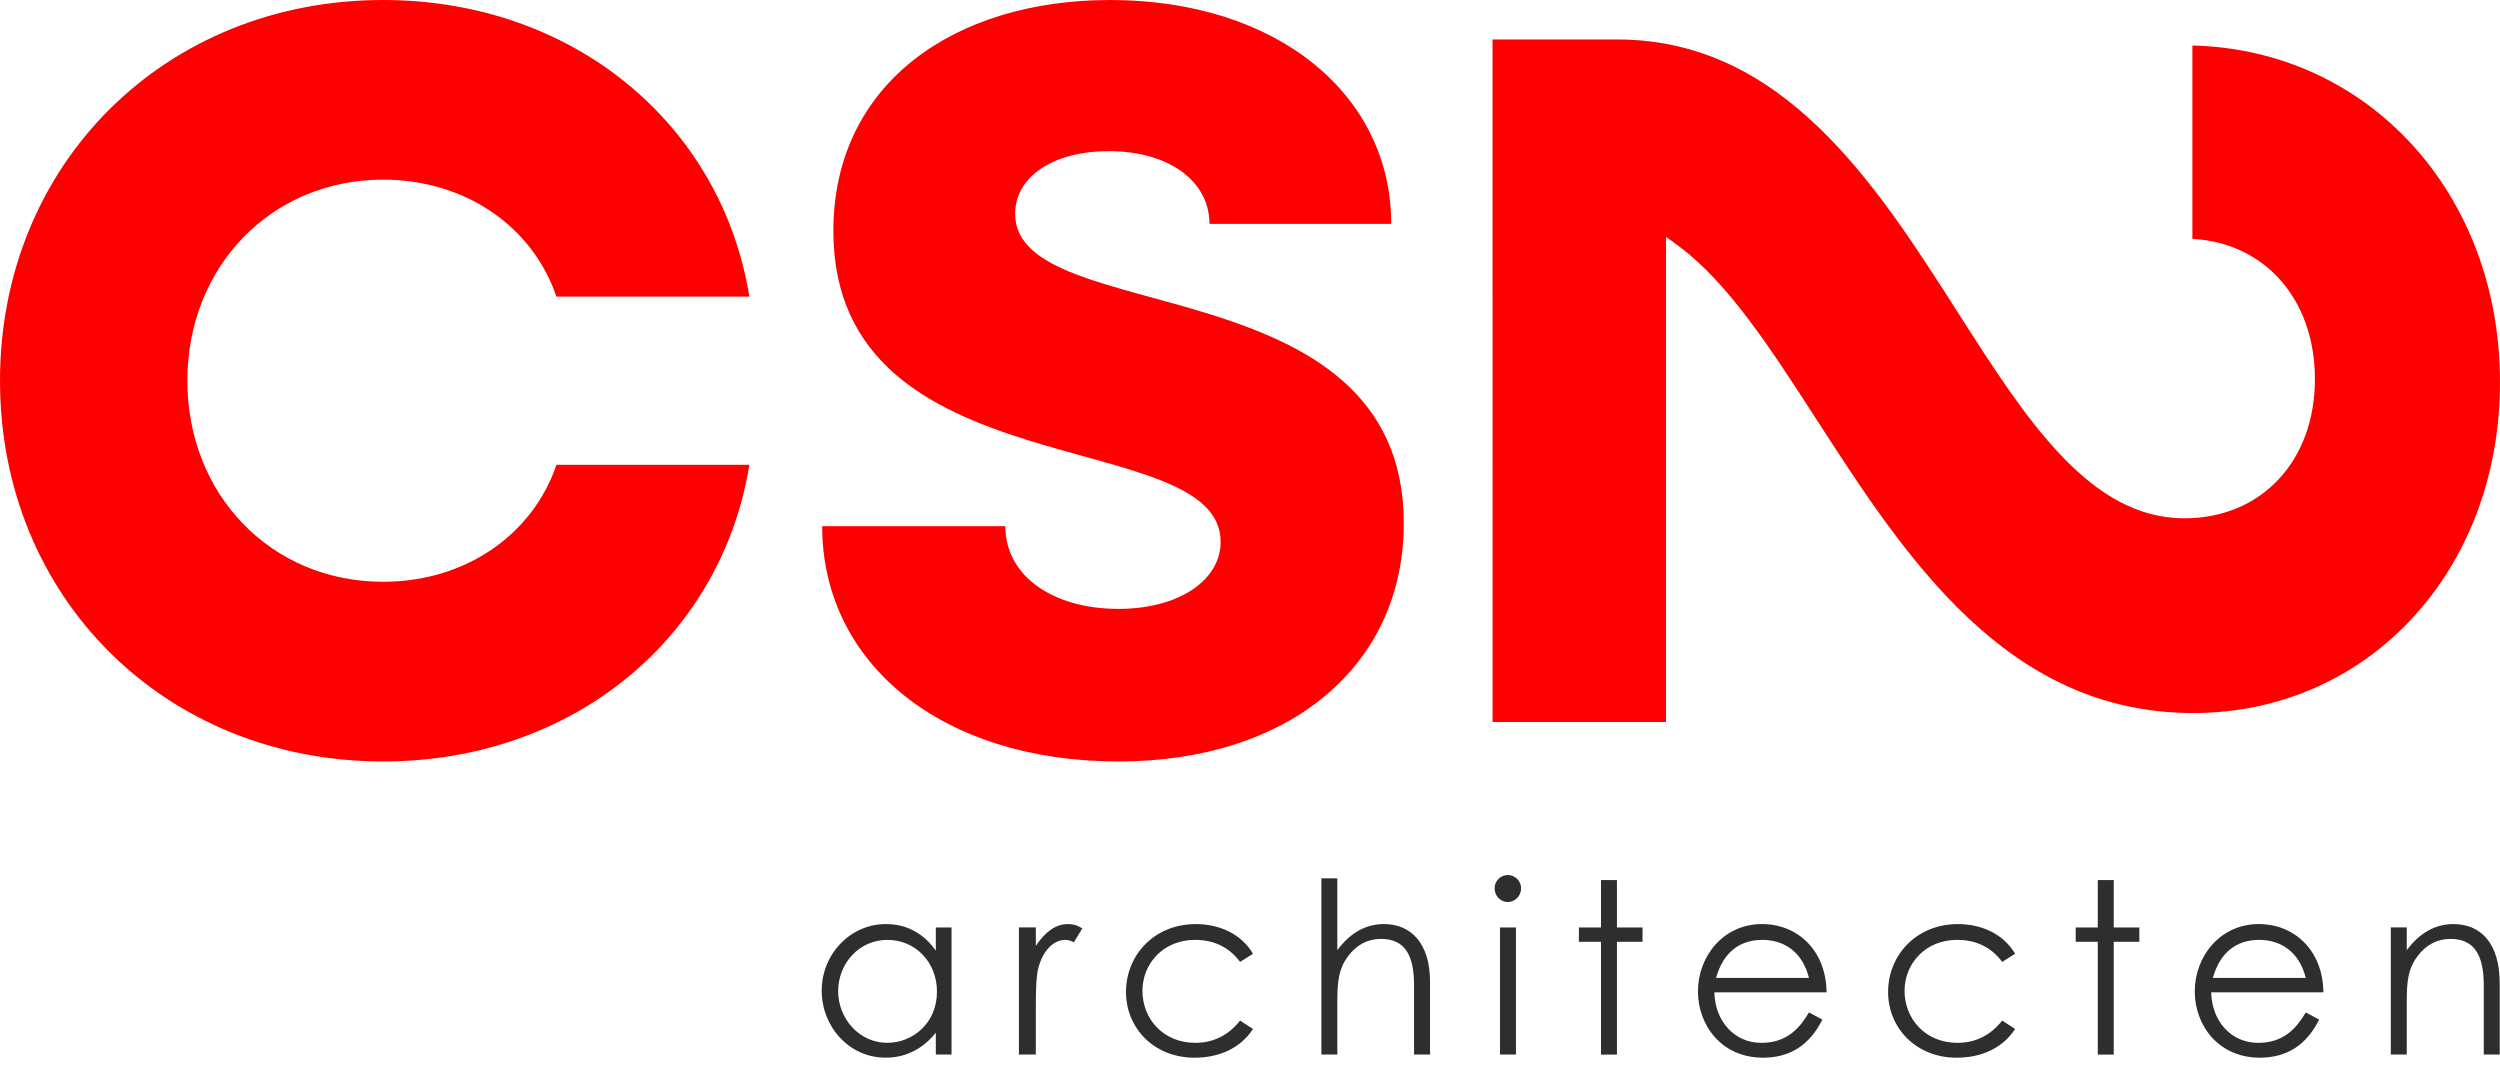
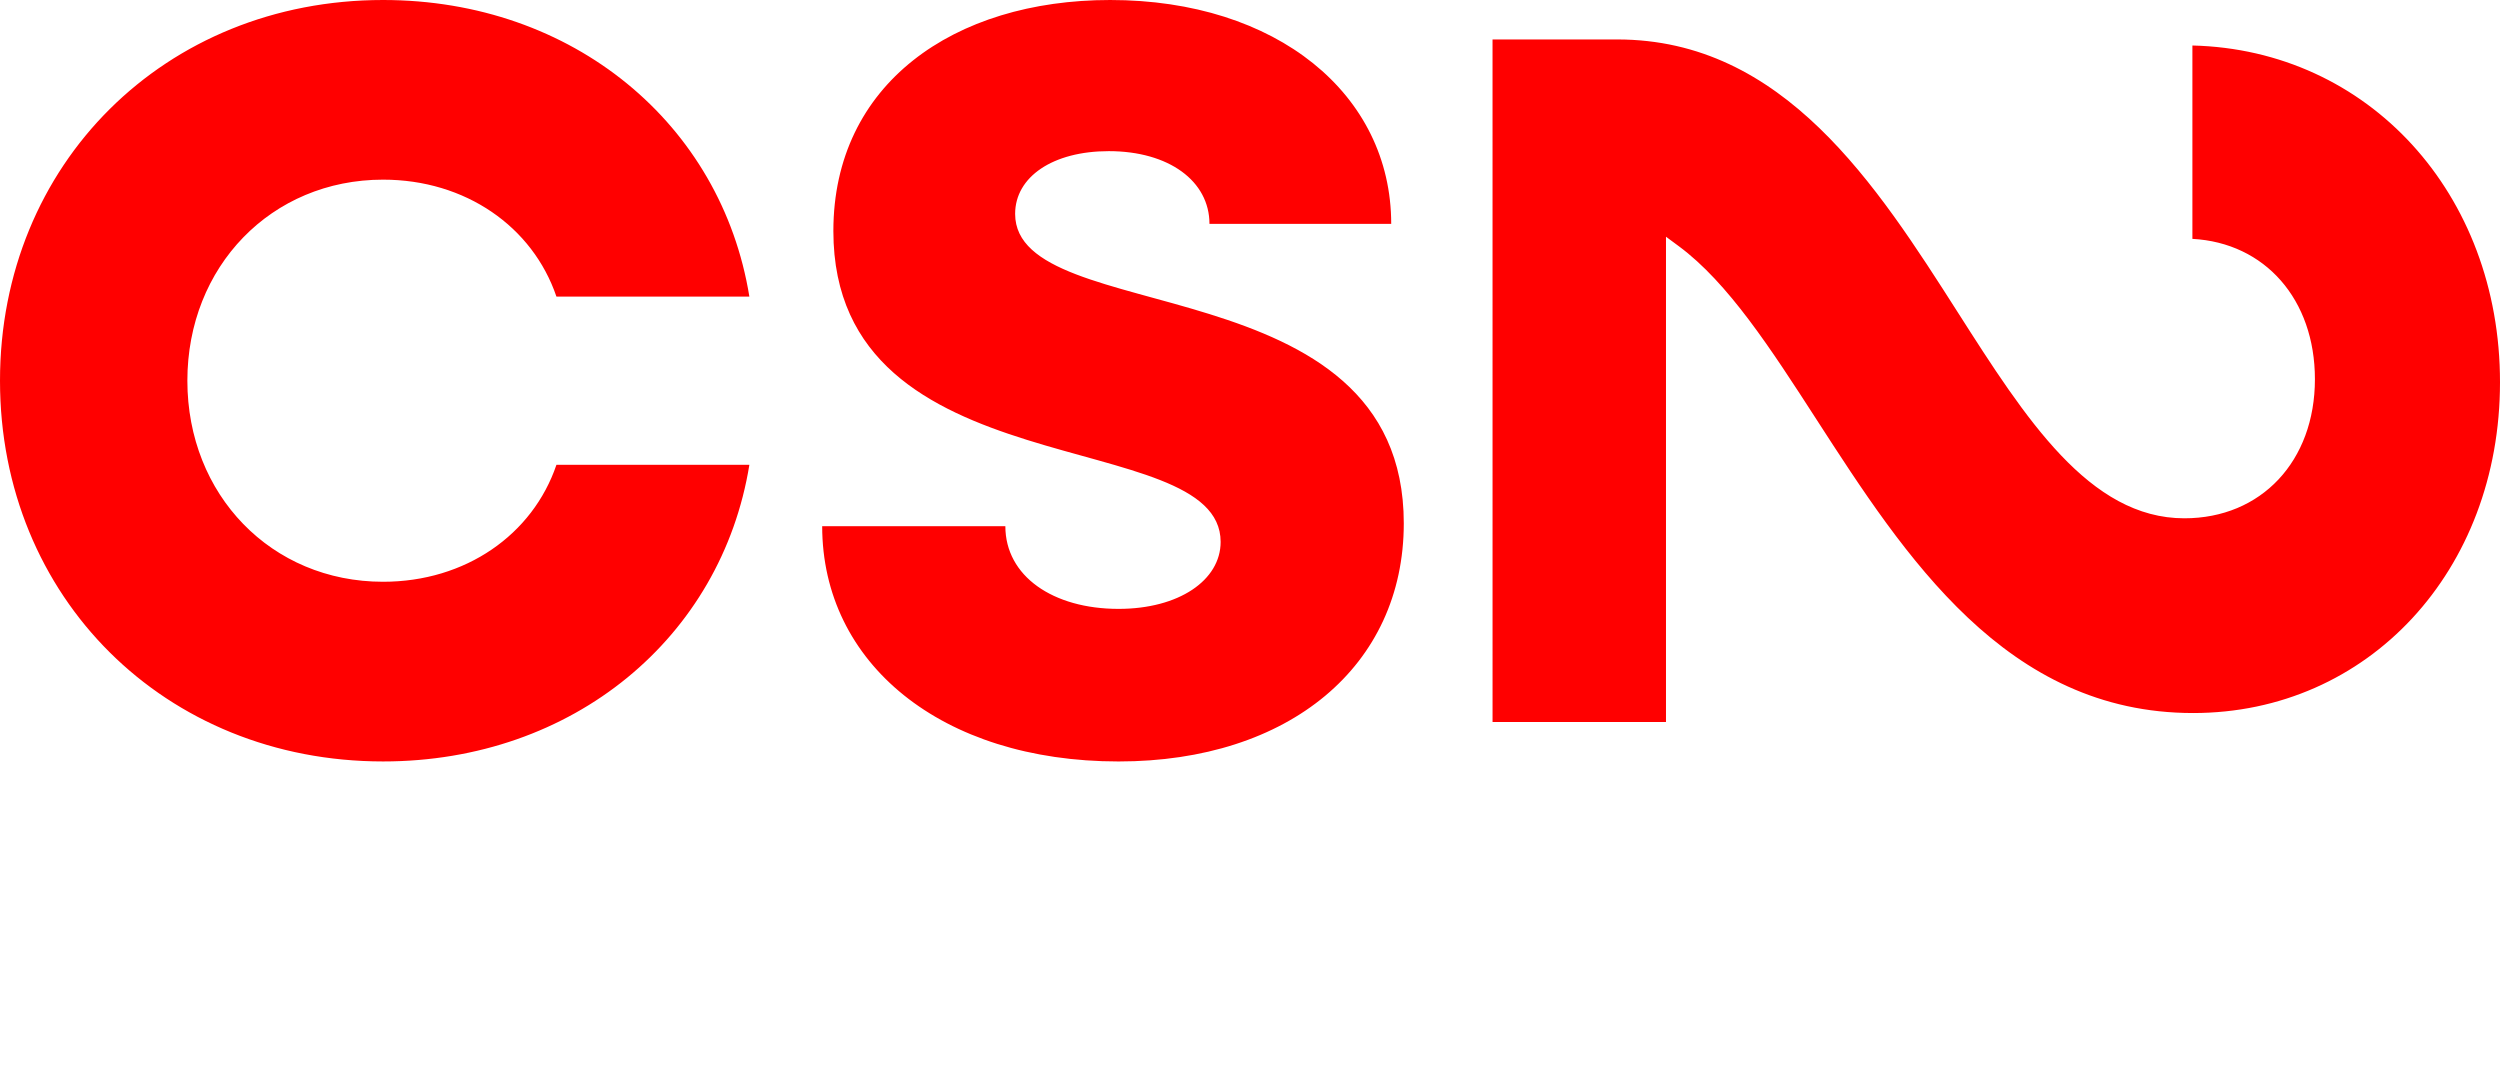
<svg xmlns="http://www.w3.org/2000/svg" width="150" height="64" viewBox="0 0 150 64" fill="none">
  <g id="Laag_1">
    <g id="Group">
-       <path id="Vector" d="M56.148 57.039C55.401 55.976 54.373 55.444 53.162 55.444C50.993 55.444 49.303 57.27 49.303 59.438C49.303 61.607 50.951 63.461 53.134 63.461C54.304 63.461 55.332 62.972 56.149 61.966V63.273H57.092V55.646H56.149V57.039L56.148 57.039ZM53.233 62.569C51.557 62.569 50.289 61.119 50.289 59.467C50.289 57.829 51.528 56.393 53.246 56.393C54.922 56.393 56.218 57.728 56.218 59.495C56.218 61.392 54.767 62.569 53.233 62.569L53.233 62.569ZM62.15 56.752V55.645H61.135V63.274H62.15V60.372C62.15 59.337 62.178 58.547 62.305 58.059C62.587 57.01 63.221 56.393 63.924 56.393C64.135 56.393 64.319 56.478 64.431 56.537L64.939 55.704C64.741 55.589 64.517 55.445 64.08 55.445C63.32 55.445 62.714 55.919 62.15 56.752ZM71.701 56.393C72.827 56.393 73.743 56.823 74.406 57.715L75.18 57.226C74.49 56.048 73.18 55.445 71.743 55.445C69.278 55.445 67.559 57.284 67.559 59.526C67.559 61.651 69.208 63.462 71.673 63.462C73.179 63.462 74.446 62.872 75.18 61.737L74.406 61.235C73.701 62.125 72.8 62.57 71.716 62.57C69.785 62.57 68.547 61.119 68.547 59.453C68.547 57.815 69.799 56.393 71.701 56.393ZM83.042 55.444C81.929 55.444 81.013 55.976 80.239 57.011V52.7H79.282V63.273H80.239V60.07C80.239 58.849 80.337 58.101 80.886 57.369C81.394 56.694 82.056 56.335 82.858 56.335C84.309 56.335 84.844 57.325 84.844 59.121V63.273H85.801V58.891C85.801 56.608 84.661 55.443 83.041 55.443L83.042 55.444ZM90.466 52.501C90.042 52.501 89.676 52.844 89.676 53.304C89.676 53.749 90.029 54.122 90.466 54.122C90.902 54.122 91.268 53.749 91.268 53.304C91.268 52.859 90.902 52.501 90.466 52.501ZM90.001 55.646H90.958V63.274H90.001V55.646ZM97.016 52.802H96.059V55.646H94.734V56.508H96.059V63.275H97.016V56.508H98.552V55.646H97.016V52.802ZM105.722 55.444C103.384 55.444 101.877 57.399 101.877 59.482C101.877 61.522 103.3 63.461 105.778 63.461C107.411 63.461 108.581 62.699 109.342 61.176L108.54 60.745C107.991 61.665 107.243 62.571 105.68 62.571C104.074 62.571 102.905 61.292 102.863 59.539H109.595C109.566 57.011 107.848 55.444 105.722 55.444ZM105.736 56.393C107.032 56.393 108.144 57.097 108.539 58.678H102.962C103.397 57.126 104.398 56.393 105.736 56.393ZM117.428 56.393C118.554 56.393 119.47 56.823 120.132 57.715L120.907 57.226C120.217 56.048 118.906 55.445 117.47 55.445C115.005 55.445 113.286 57.284 113.286 59.526C113.286 61.651 114.934 63.462 117.4 63.462C118.906 63.462 120.173 62.872 120.907 61.737L120.132 61.235C119.428 62.125 118.526 62.57 117.443 62.57C115.512 62.57 114.273 61.119 114.273 59.453C114.273 57.815 115.526 56.393 117.428 56.393ZM126.825 52.802H125.867V55.646H124.543V56.508H125.867V63.275H126.825V56.508H128.361V55.646H126.825V52.802ZM135.53 55.444C133.192 55.444 131.685 57.399 131.685 59.482C131.685 61.522 133.108 63.461 135.586 63.461C137.219 63.461 138.39 62.699 139.15 61.176L138.347 60.745C137.798 61.665 137.052 62.571 135.488 62.571C133.883 62.571 132.713 61.292 132.671 59.539H139.404C139.375 57.011 137.656 55.444 135.53 55.444ZM135.544 56.393C136.841 56.393 137.953 57.097 138.347 58.678H132.769C133.206 57.126 134.206 56.393 135.544 56.393ZM147.209 55.445C146.11 55.445 145.18 55.975 144.406 57.01V55.645H143.448V63.274H144.406V60.07C144.406 58.864 144.491 58.117 145.053 57.37C145.561 56.694 146.223 56.335 147.026 56.335C148.476 56.335 149.026 57.327 149.026 59.123V63.274H149.983V58.993C149.983 56.593 148.843 55.445 147.209 55.445Z" fill="#2E2E2D" />
-     </g>
+       </g>
    <path id="Vector_2" d="M0 22.843C0 9.838 9.898 0 22.985 0C34.393 0 43.285 7.443 44.962 17.796H33.386C31.961 13.603 27.933 10.779 22.985 10.779C16.274 10.779 11.242 15.999 11.242 22.843C11.242 29.687 16.275 34.906 22.985 34.906C27.933 34.906 31.961 32.082 33.386 27.89H44.962C43.285 38.243 34.393 45.687 22.985 45.687C9.898 45.687 0 35.848 0 22.843ZM49.331 31.57H60.321C60.321 34.565 63.172 36.533 67.115 36.533C70.723 36.533 73.238 34.821 73.238 32.512C73.238 25.41 50.002 29.517 50.002 13.86C50.002 5.048 57.216 0 66.612 0C76.594 0 83.473 5.647 83.473 13.433H72.568C72.568 10.867 70.135 9.069 66.528 9.069C63.172 9.069 60.908 10.61 60.908 12.834C60.908 19.763 84.227 15.743 84.227 31.4C84.227 39.954 77.349 45.688 67.115 45.688C56.462 45.688 49.331 39.783 49.331 31.57ZM89.553 43.319H99.959V14.203L100.726 14.77C103.688 16.959 106.256 20.935 108.975 25.145C114.315 33.412 120.366 42.782 131.587 42.782C142.085 42.782 150 34.249 150 22.933C150 11.616 142.101 2.985 131.544 2.73V14.332C135.897 14.567 138.895 17.963 138.895 22.754C138.895 27.667 135.674 31.098 131.061 31.098C125.358 31.098 121.533 25.108 117.484 18.766C112.578 11.079 107.016 2.367 97.031 2.367H89.552L89.553 43.319Z" fill="#FF0000" />
  </g>
</svg>